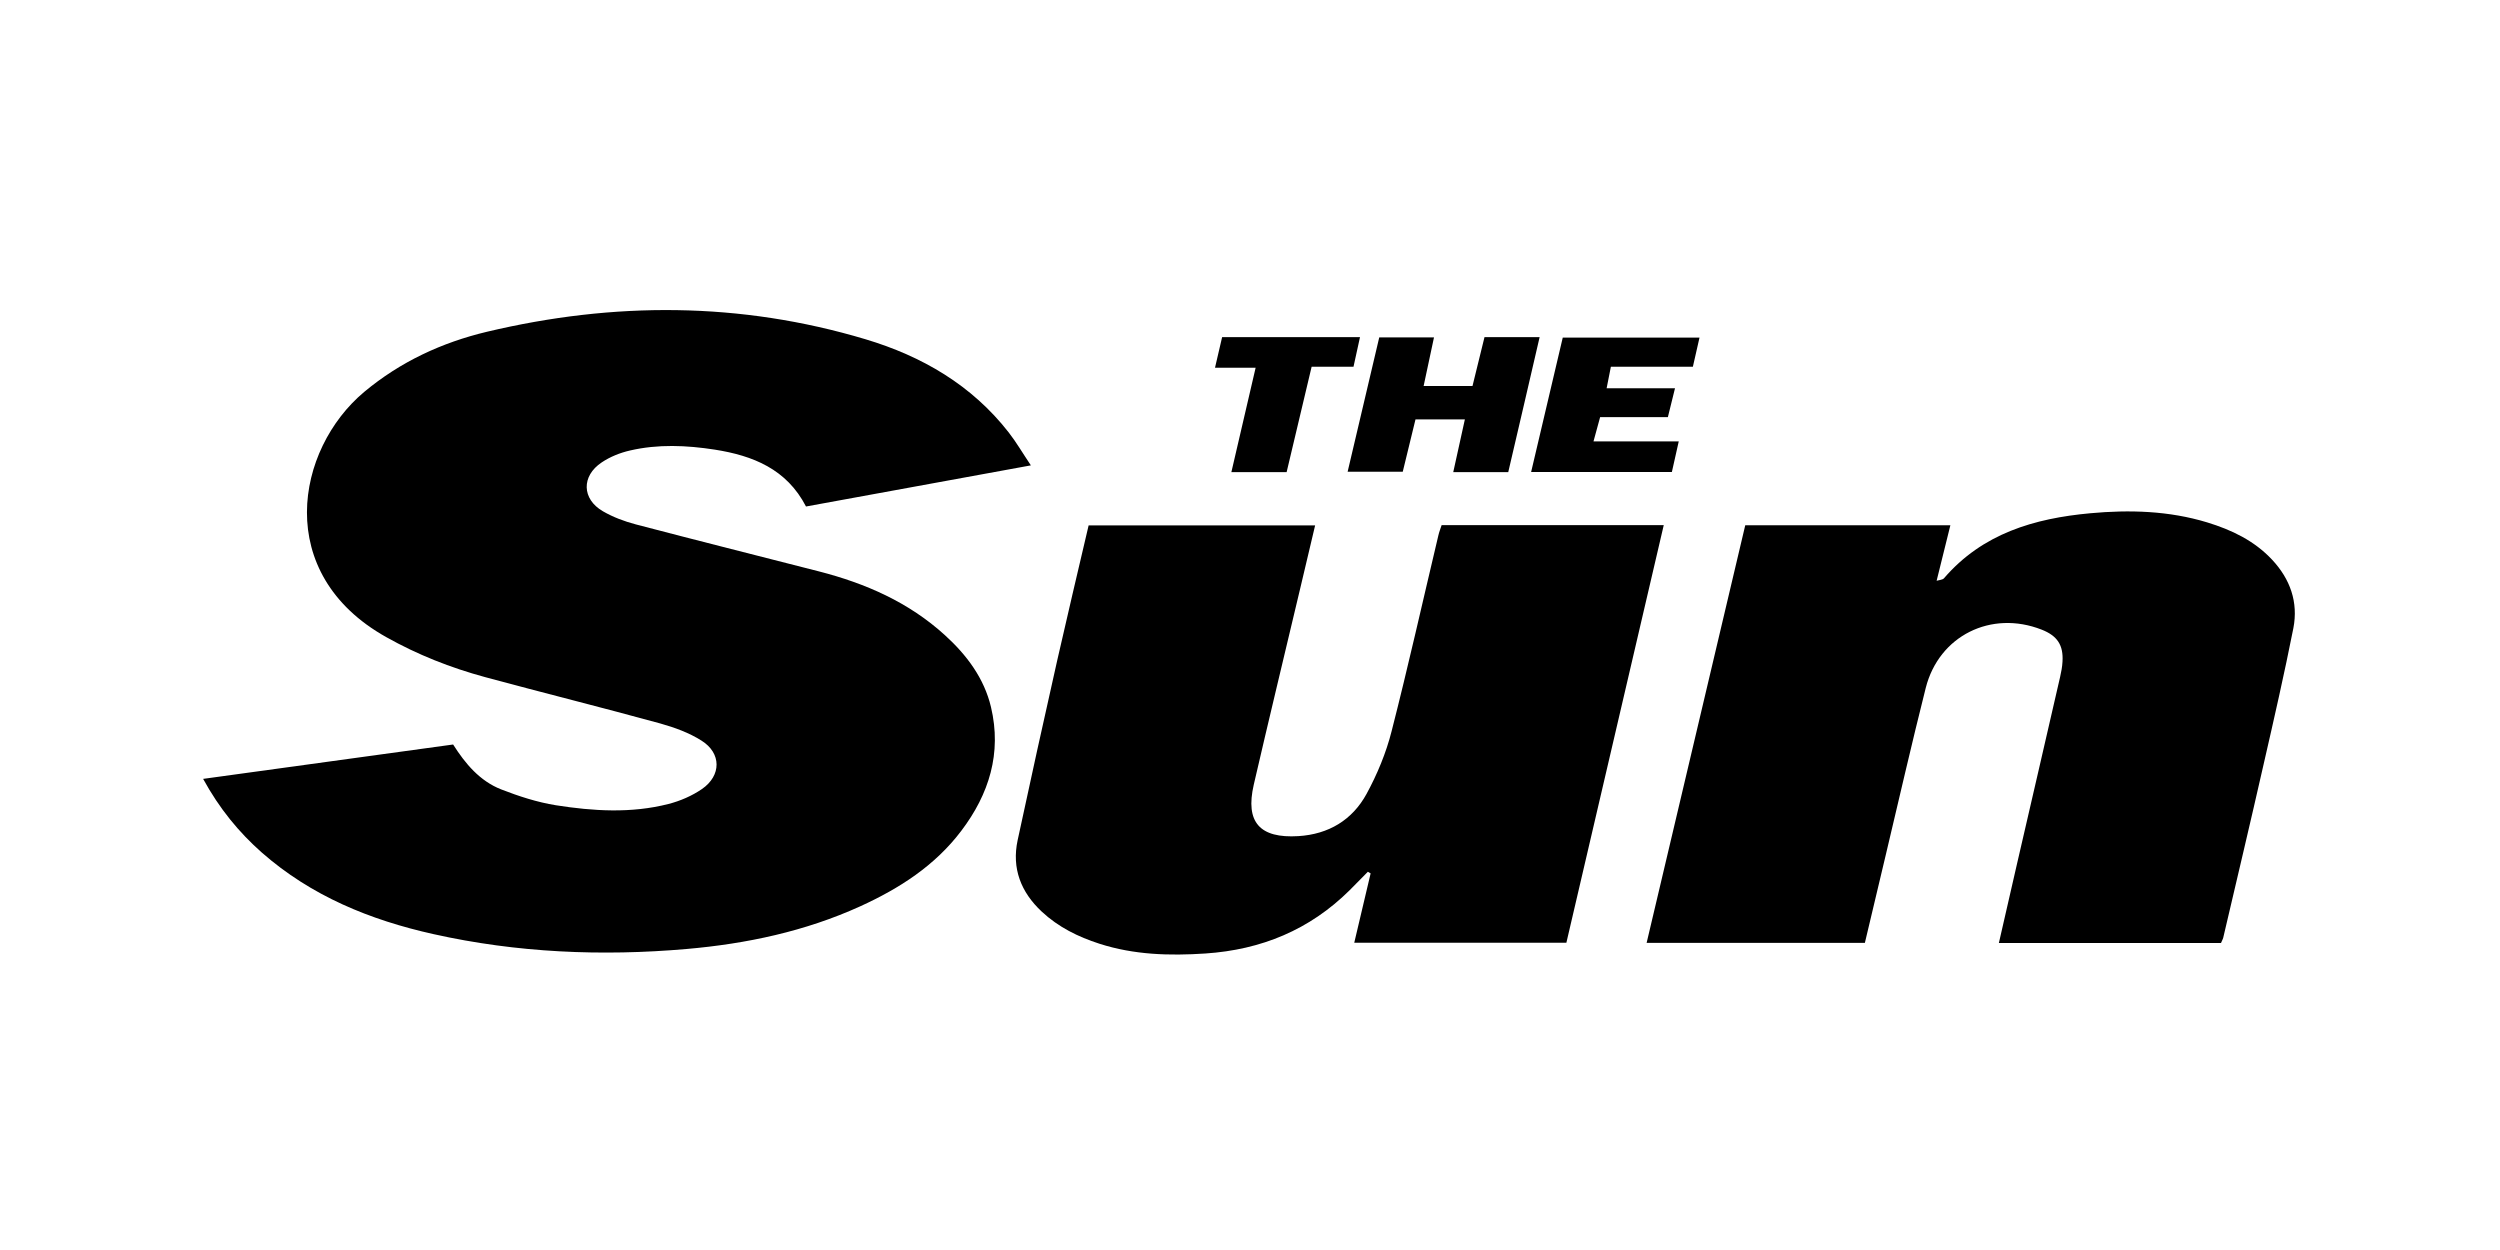
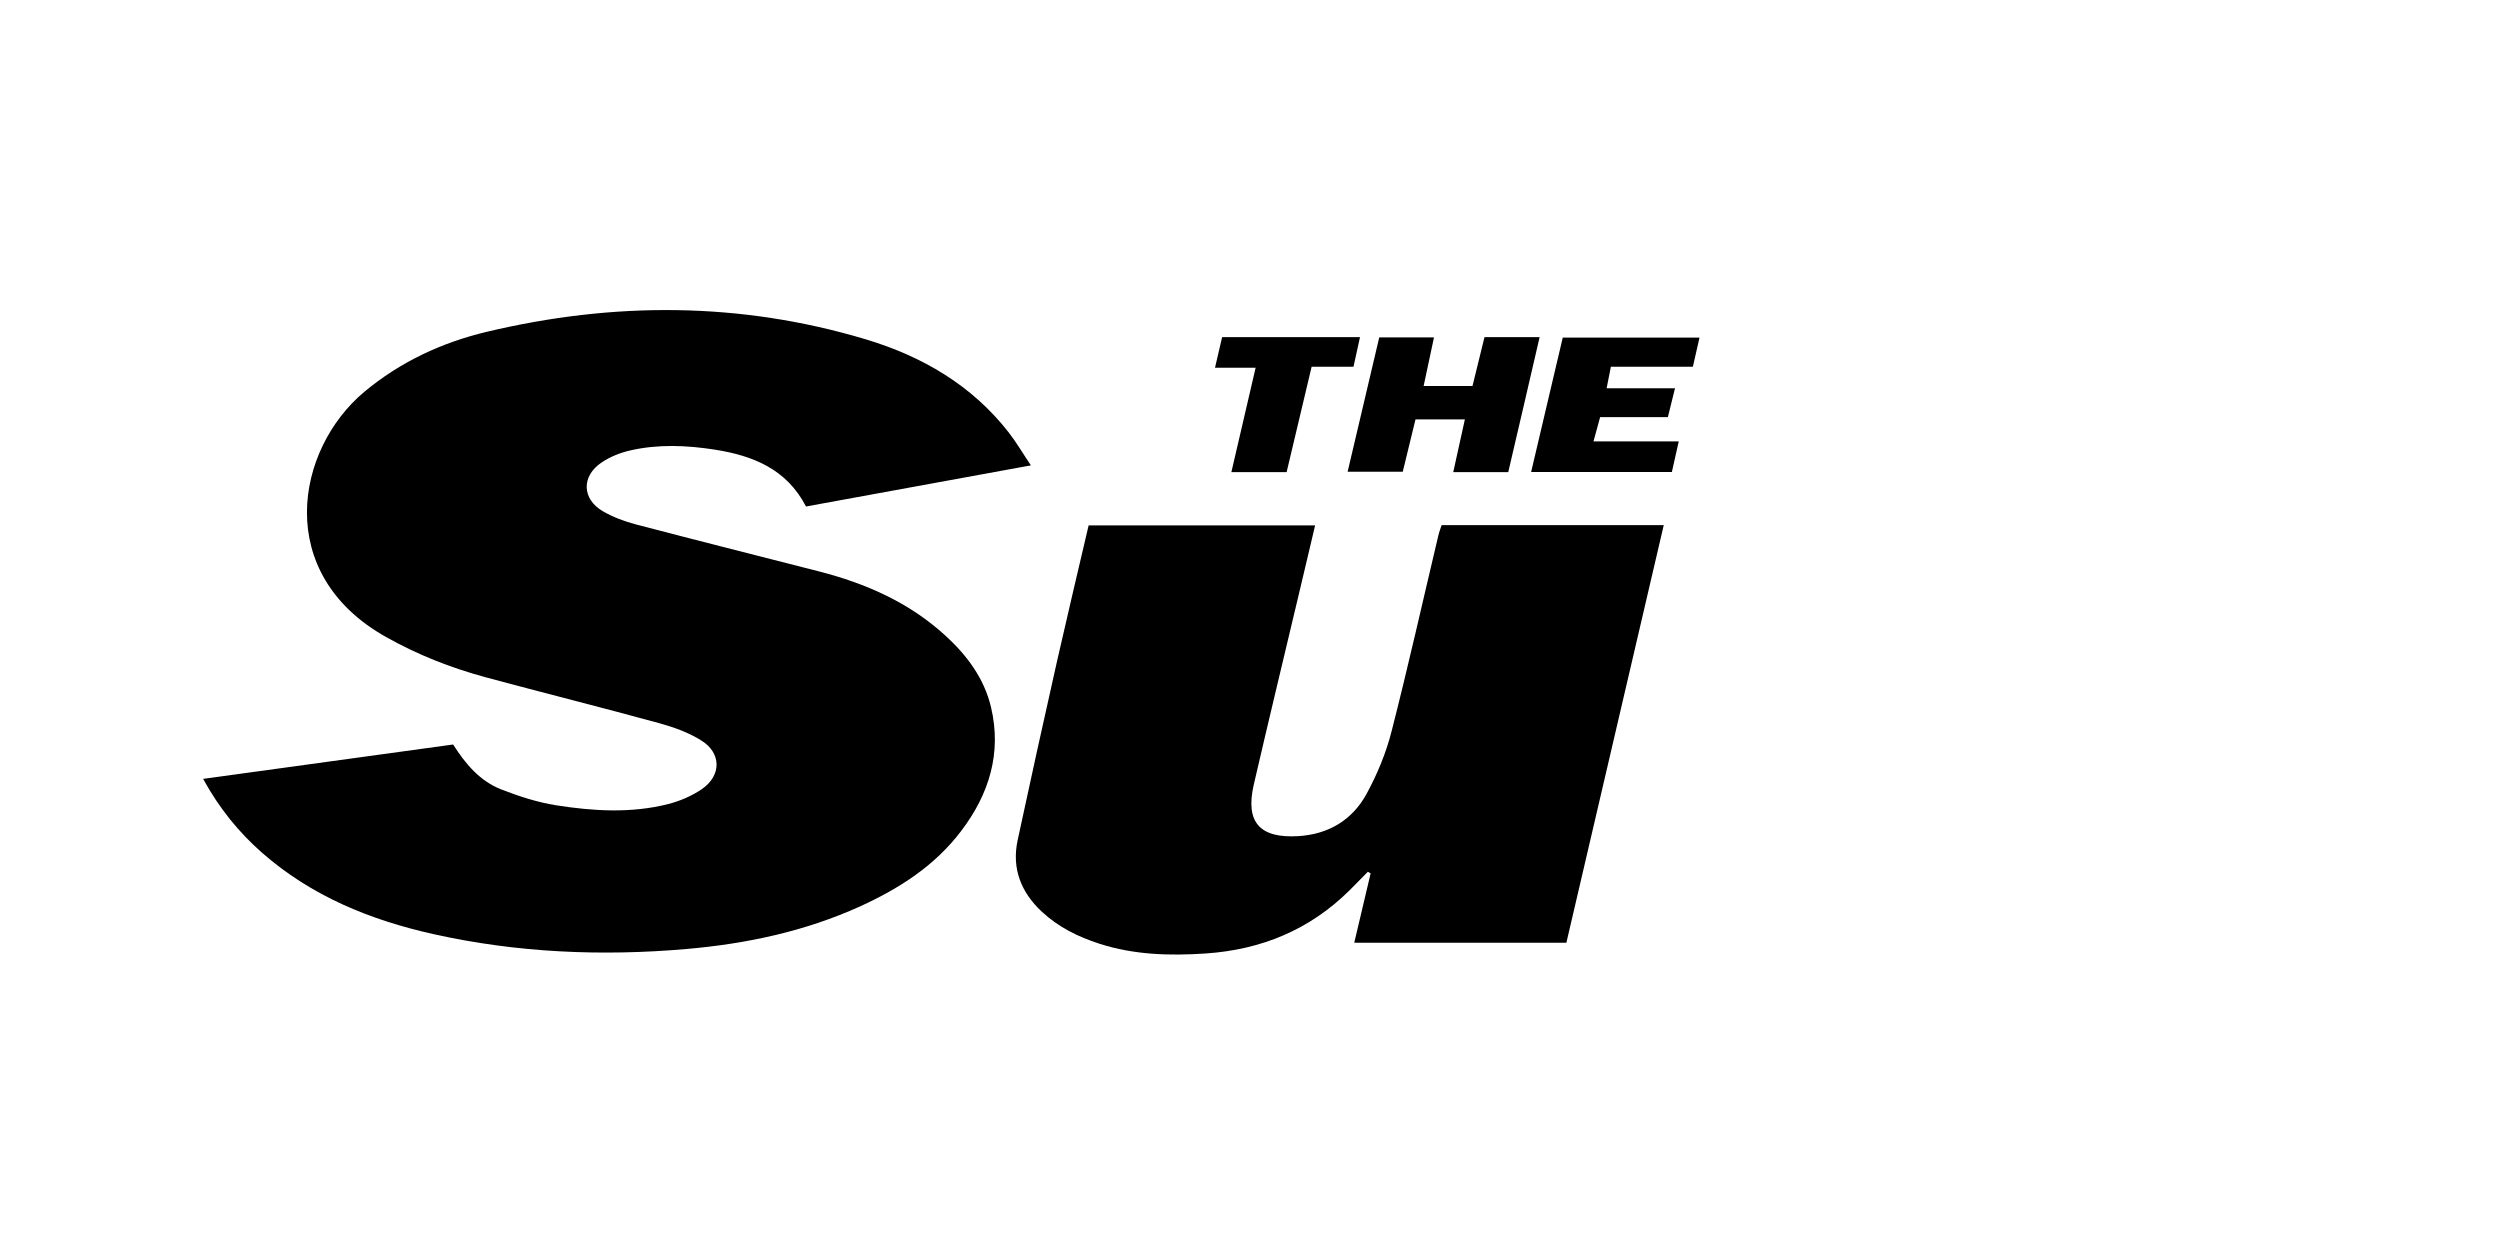
<svg xmlns="http://www.w3.org/2000/svg" version="1.1" id="Слой_1" x="0px" y="0px" viewBox="0 0 2000 1000" style="enable-background:new 0 0 2000 1000;" xml:space="preserve">
  <style type="text/css">
	.st0{fill:none;}
</style>
  <rect class="st0" width="2000" height="1000" />
  <g>
    <g>
      <path d="M162.5,623.1c67.6-9.3,133.4-18.3,200-27.5c9.8,15.5,21.4,29.2,38.4,35.9c14.1,5.5,28.9,10.3,43.8,12.7    c29.9,4.7,60.2,6.6,90-1c9.4-2.4,18.9-6.5,26.9-12c15.6-10.8,15.6-28.7-0.4-38.7c-9.9-6.3-21.5-10.5-32.9-13.7    c-46.6-12.8-93.6-24.5-140.2-37.1c-27.6-7.5-54-17.9-79.1-32c-90.8-50.8-72.5-150.3-17.6-196.2c28.9-24.1,62.1-39.5,98.2-48.1    c101.4-24.1,202.6-24,302.8,6C737.5,284.9,777.4,308,807,346c6,7.7,11,16.3,17.7,26.3c-61.3,11.2-120.4,22-179.9,32.9    c-15.5-30-42.5-40.7-73-45.5c-22.6-3.5-45.4-4.5-67.8,0.7c-7.9,1.8-15.9,5-22.6,9.5c-16.4,10.9-16,29.3,0.9,39.1    c8.1,4.7,17.2,8.1,26.3,10.5c48.8,12.8,97.7,25.1,146.5,37.6c37.4,9.6,71.9,24.7,100.8,51c17.4,15.8,31.4,34.4,36.9,57.6    c8.7,36.8-1.5,69.6-23.8,99c-21,27.8-49.4,46-80.7,60.3c-44.2,20.1-91,30-139.1,34.2c-68,5.9-135.6,3-202.4-11.9    c-50.7-11.3-97.8-30.5-137.4-65.3C191,665.7,175.6,647,162.5,623.1z" />
      <path d="M1094.3,697.4c-4.9,4.9-9.7,9.9-14.6,14.8c-32,31.7-70.7,47.6-115.4,50.6c-28.7,1.9-57,1.1-84.7-7.8    c-17.1-5.5-32.9-13.3-46.2-25.7c-16.7-15.6-24.1-34.6-19.3-57.1c10.3-48.1,20.9-96,31.7-144c8.1-35.8,16.6-71.5,25.1-107.9    c60.1,0,119.9,0,181.2,0c-4.2,17.8-8.2,34.9-12.3,52c-12.3,51.8-24.8,103.6-36.8,155.5c-6.9,30,4.8,43,35.7,41.1    c24.2-1.5,43.1-12.9,54.5-33.7c8.6-15.8,15.7-32.9,20.1-50.3c13.3-52,25-104.4,37.4-156.6c0.6-2.7,1.7-5.4,2.6-8.2    c59.1,0,117.7,0,177.7,0c-26.1,111.8-51.9,222.7-77.9,334.1c-56.6,0-112.7,0-169.7,0c4.5-18.9,8.8-37.2,13.1-55.5    C1095.8,698.2,1095.1,697.8,1094.3,697.4z" />
-       <path d="M1776.8,754.4c-59.2,0-117.9,0-177.7,0c4.9-21.6,9.7-42.5,14.5-63.3c11.5-49.9,23.1-99.8,34.5-149.6    c0.9-4,1.7-8.1,1.9-12.2c0.8-13.3-4.2-20.7-16.7-25.6c-40.3-15.8-82.1,4.8-92.7,46.6c-11.2,44.4-21.4,89.1-32,133.7    c-5.5,23.2-11.1,46.5-16.7,70.3c-58.3,0-116,0-174.6,0c26.4-111.6,52.6-222.8,78.9-334.1c55,0,109,0,164.1,0    c-3.7,15.1-7.3,29.3-11,44.4c2-0.6,4.8-0.7,5.9-2c30.8-35.8,72.3-47.9,117-52c31.4-2.9,62.9-2,93.5,7.3c19.6,6,37.7,14.6,52,29.9    c14.5,15.5,21,34,17,54.7c-7.2,36.4-15.5,72.7-23.8,108.9c-10.5,46.3-21.5,92.5-32.3,138.7    C1778.4,751.1,1777.7,752.2,1776.8,754.4z" />
      <path d="M1206.6,377.7c-14.9,0-28.8,0-44,0c3.2-14.3,6.1-27.8,9.3-42.2c-13.7,0-26.3,0-39.5,0c-3.4,14-6.7,27.6-10.2,41.9    c-14.3,0-28.5,0-44.1,0c8.5-36.2,16.9-71.8,25.3-107.5c14.9,0,28.8,0,43.8,0c-2.8,13.2-5.5,25.6-8.3,38.9c13.2,0,25.4,0,39.1,0    c3.1-12.6,6.3-25.7,9.6-39.1c14.7,0,28.6,0,44.1,0C1223.4,305.9,1215.1,341.1,1206.6,377.7z" />
      <path d="M1337.5,377.6c-38.3,0-74.9,0-112.6,0c8.5-36.2,16.8-71.5,25.3-107.5c36.1,0,71.8,0,109.4,0c-1.8,7.8-3.5,15.1-5.3,23.3    c-21.9,0-43.3,0-65.6,0c-1.1,5.8-2.1,10.8-3.4,17.2c18.7,0,35.9,0,54.7,0c-2.1,8.4-3.8,15.4-5.7,23.1c-18.2,0-35.9,0-54.2,0    c-1.8,6.5-3.3,12.2-5.3,19.4c23.1,0,44.9,0,68.2,0C1340.9,362.1,1339.3,369.5,1337.5,377.6z" />
      <path d="M1088,269.7c-1.8,8.1-3.3,15.3-5.2,23.7c-10.9,0-21.9,0-33.5,0c-6.8,28.7-13.4,56.3-20,84.3c-14.6,0-28.5,0-44.2,0    c6.5-27.8,12.8-54.8,19.4-83.5c-10.9,0-20.9,0-32.5,0c2.1-9.2,3.9-16.6,5.7-24.5C1014.5,269.7,1050.7,269.7,1088,269.7z" />
    </g>
  </g>
</svg>